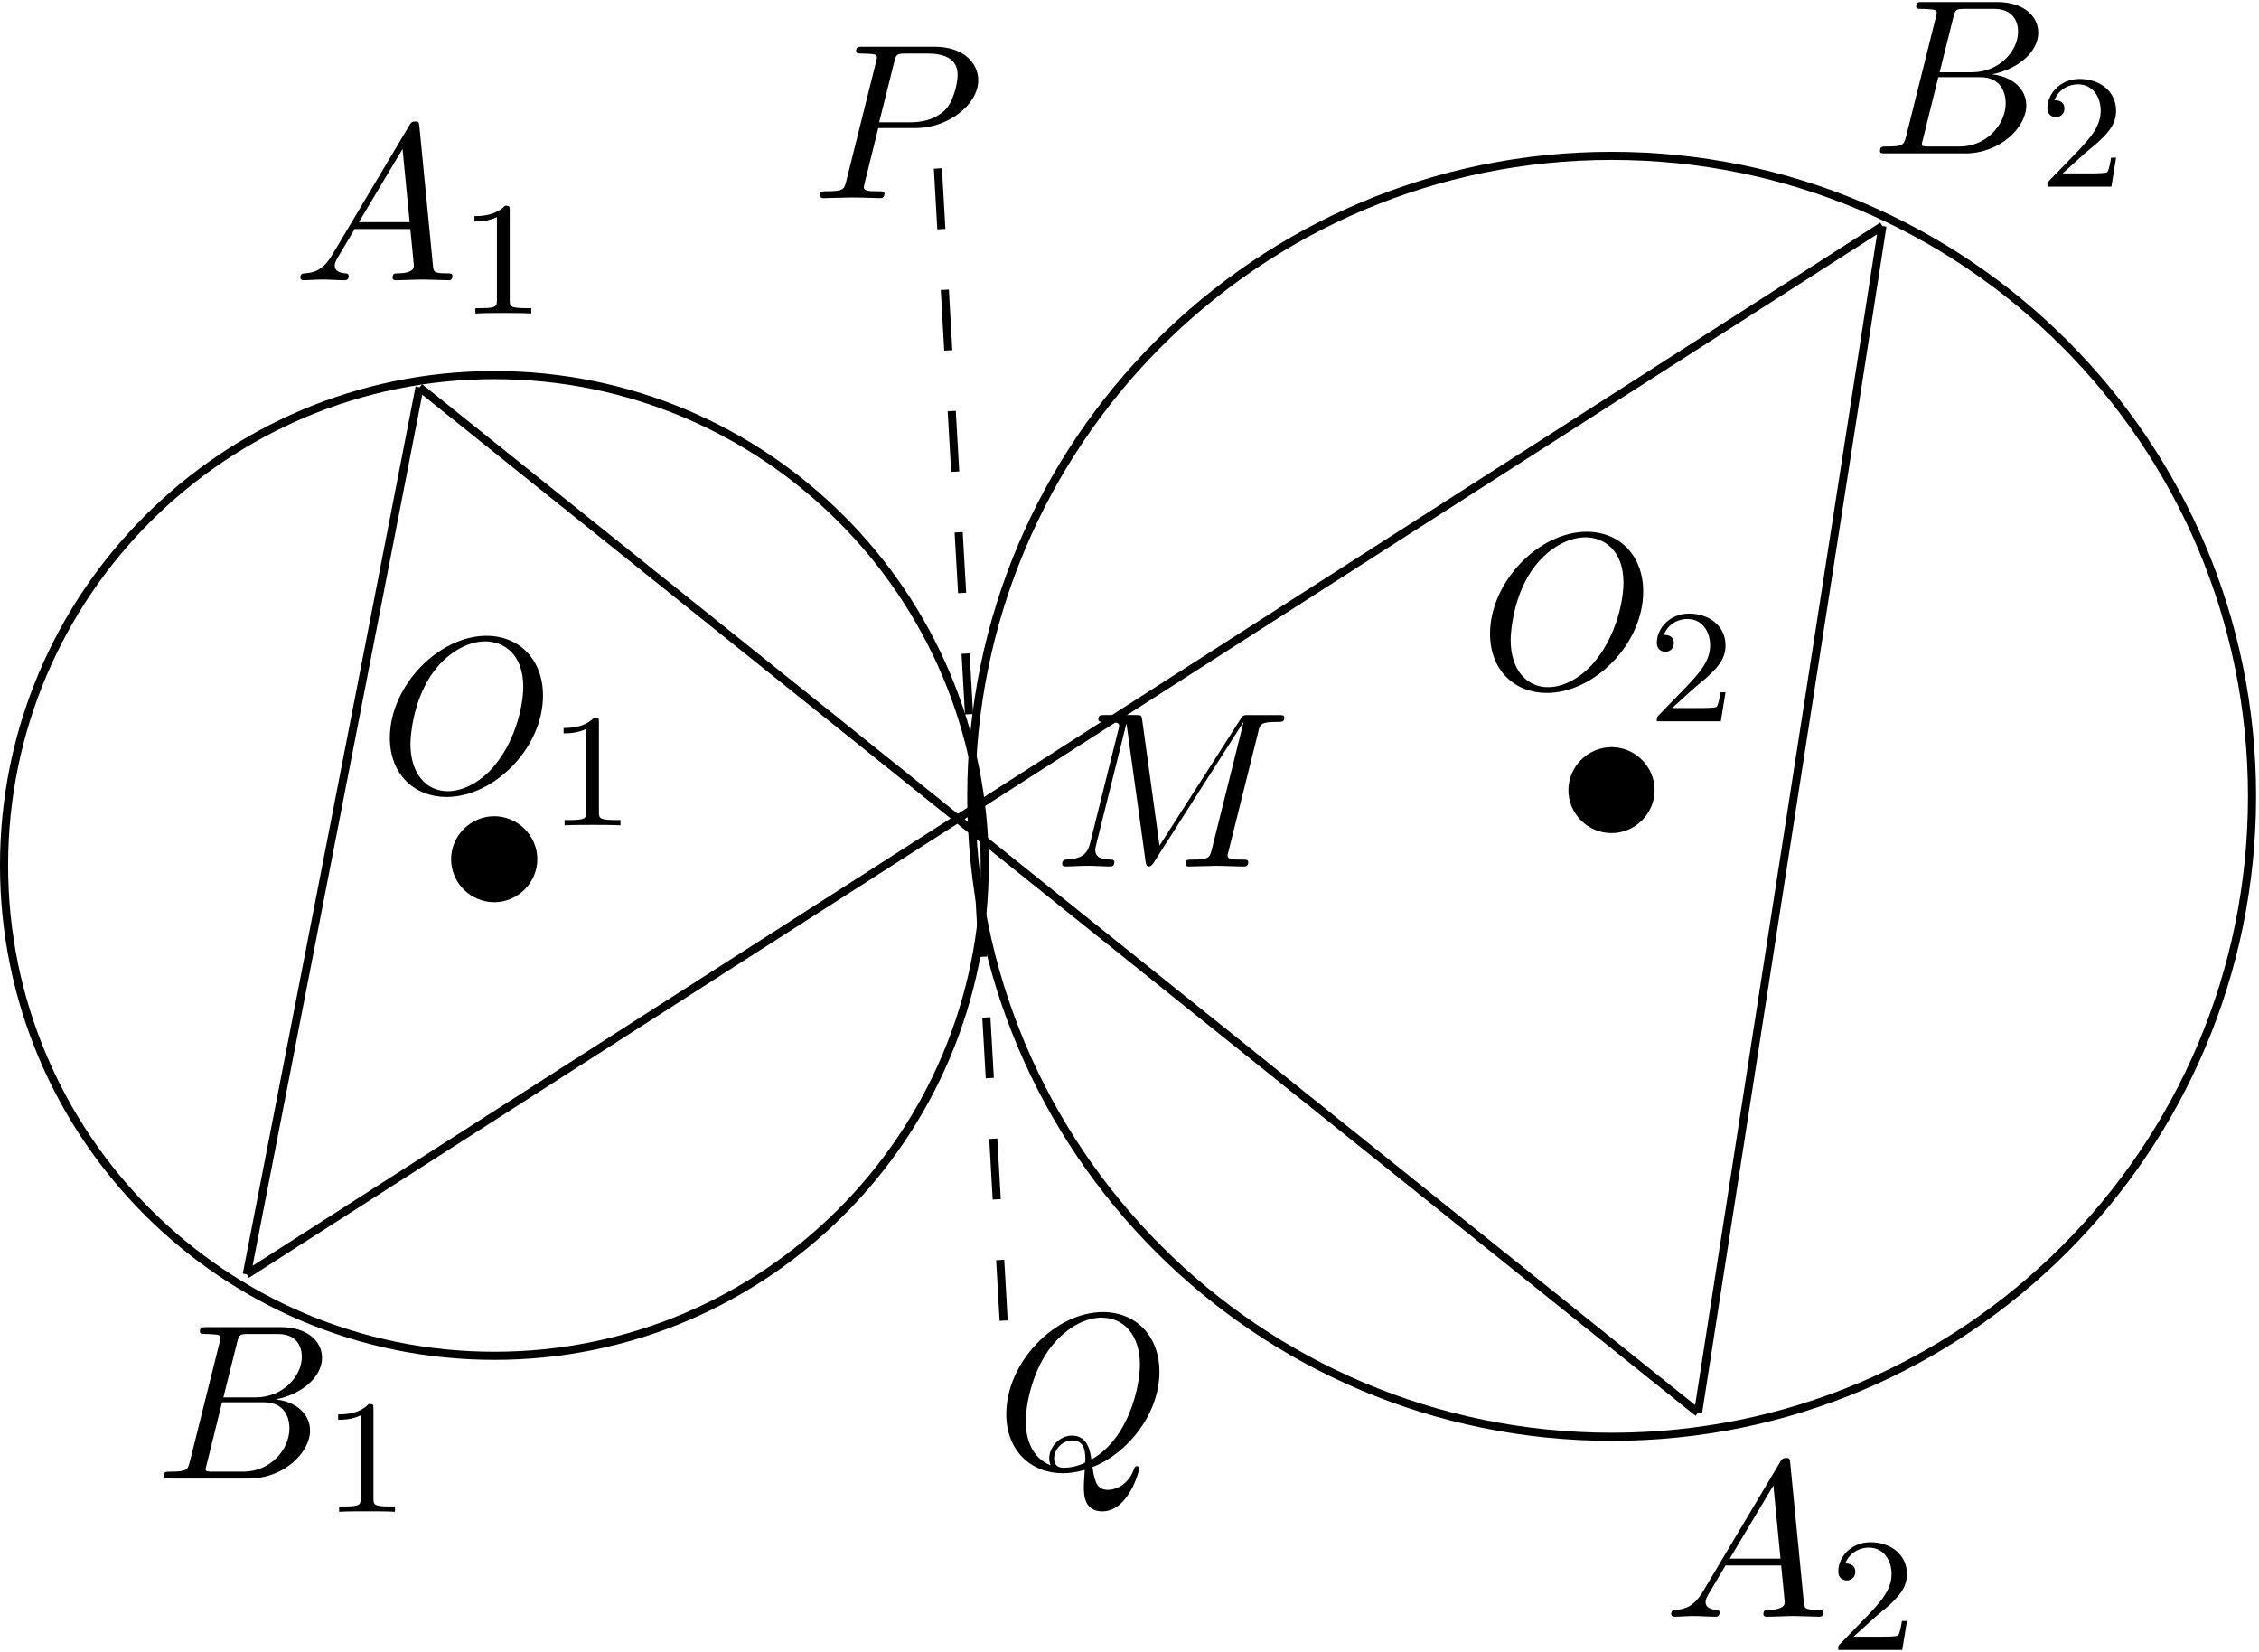
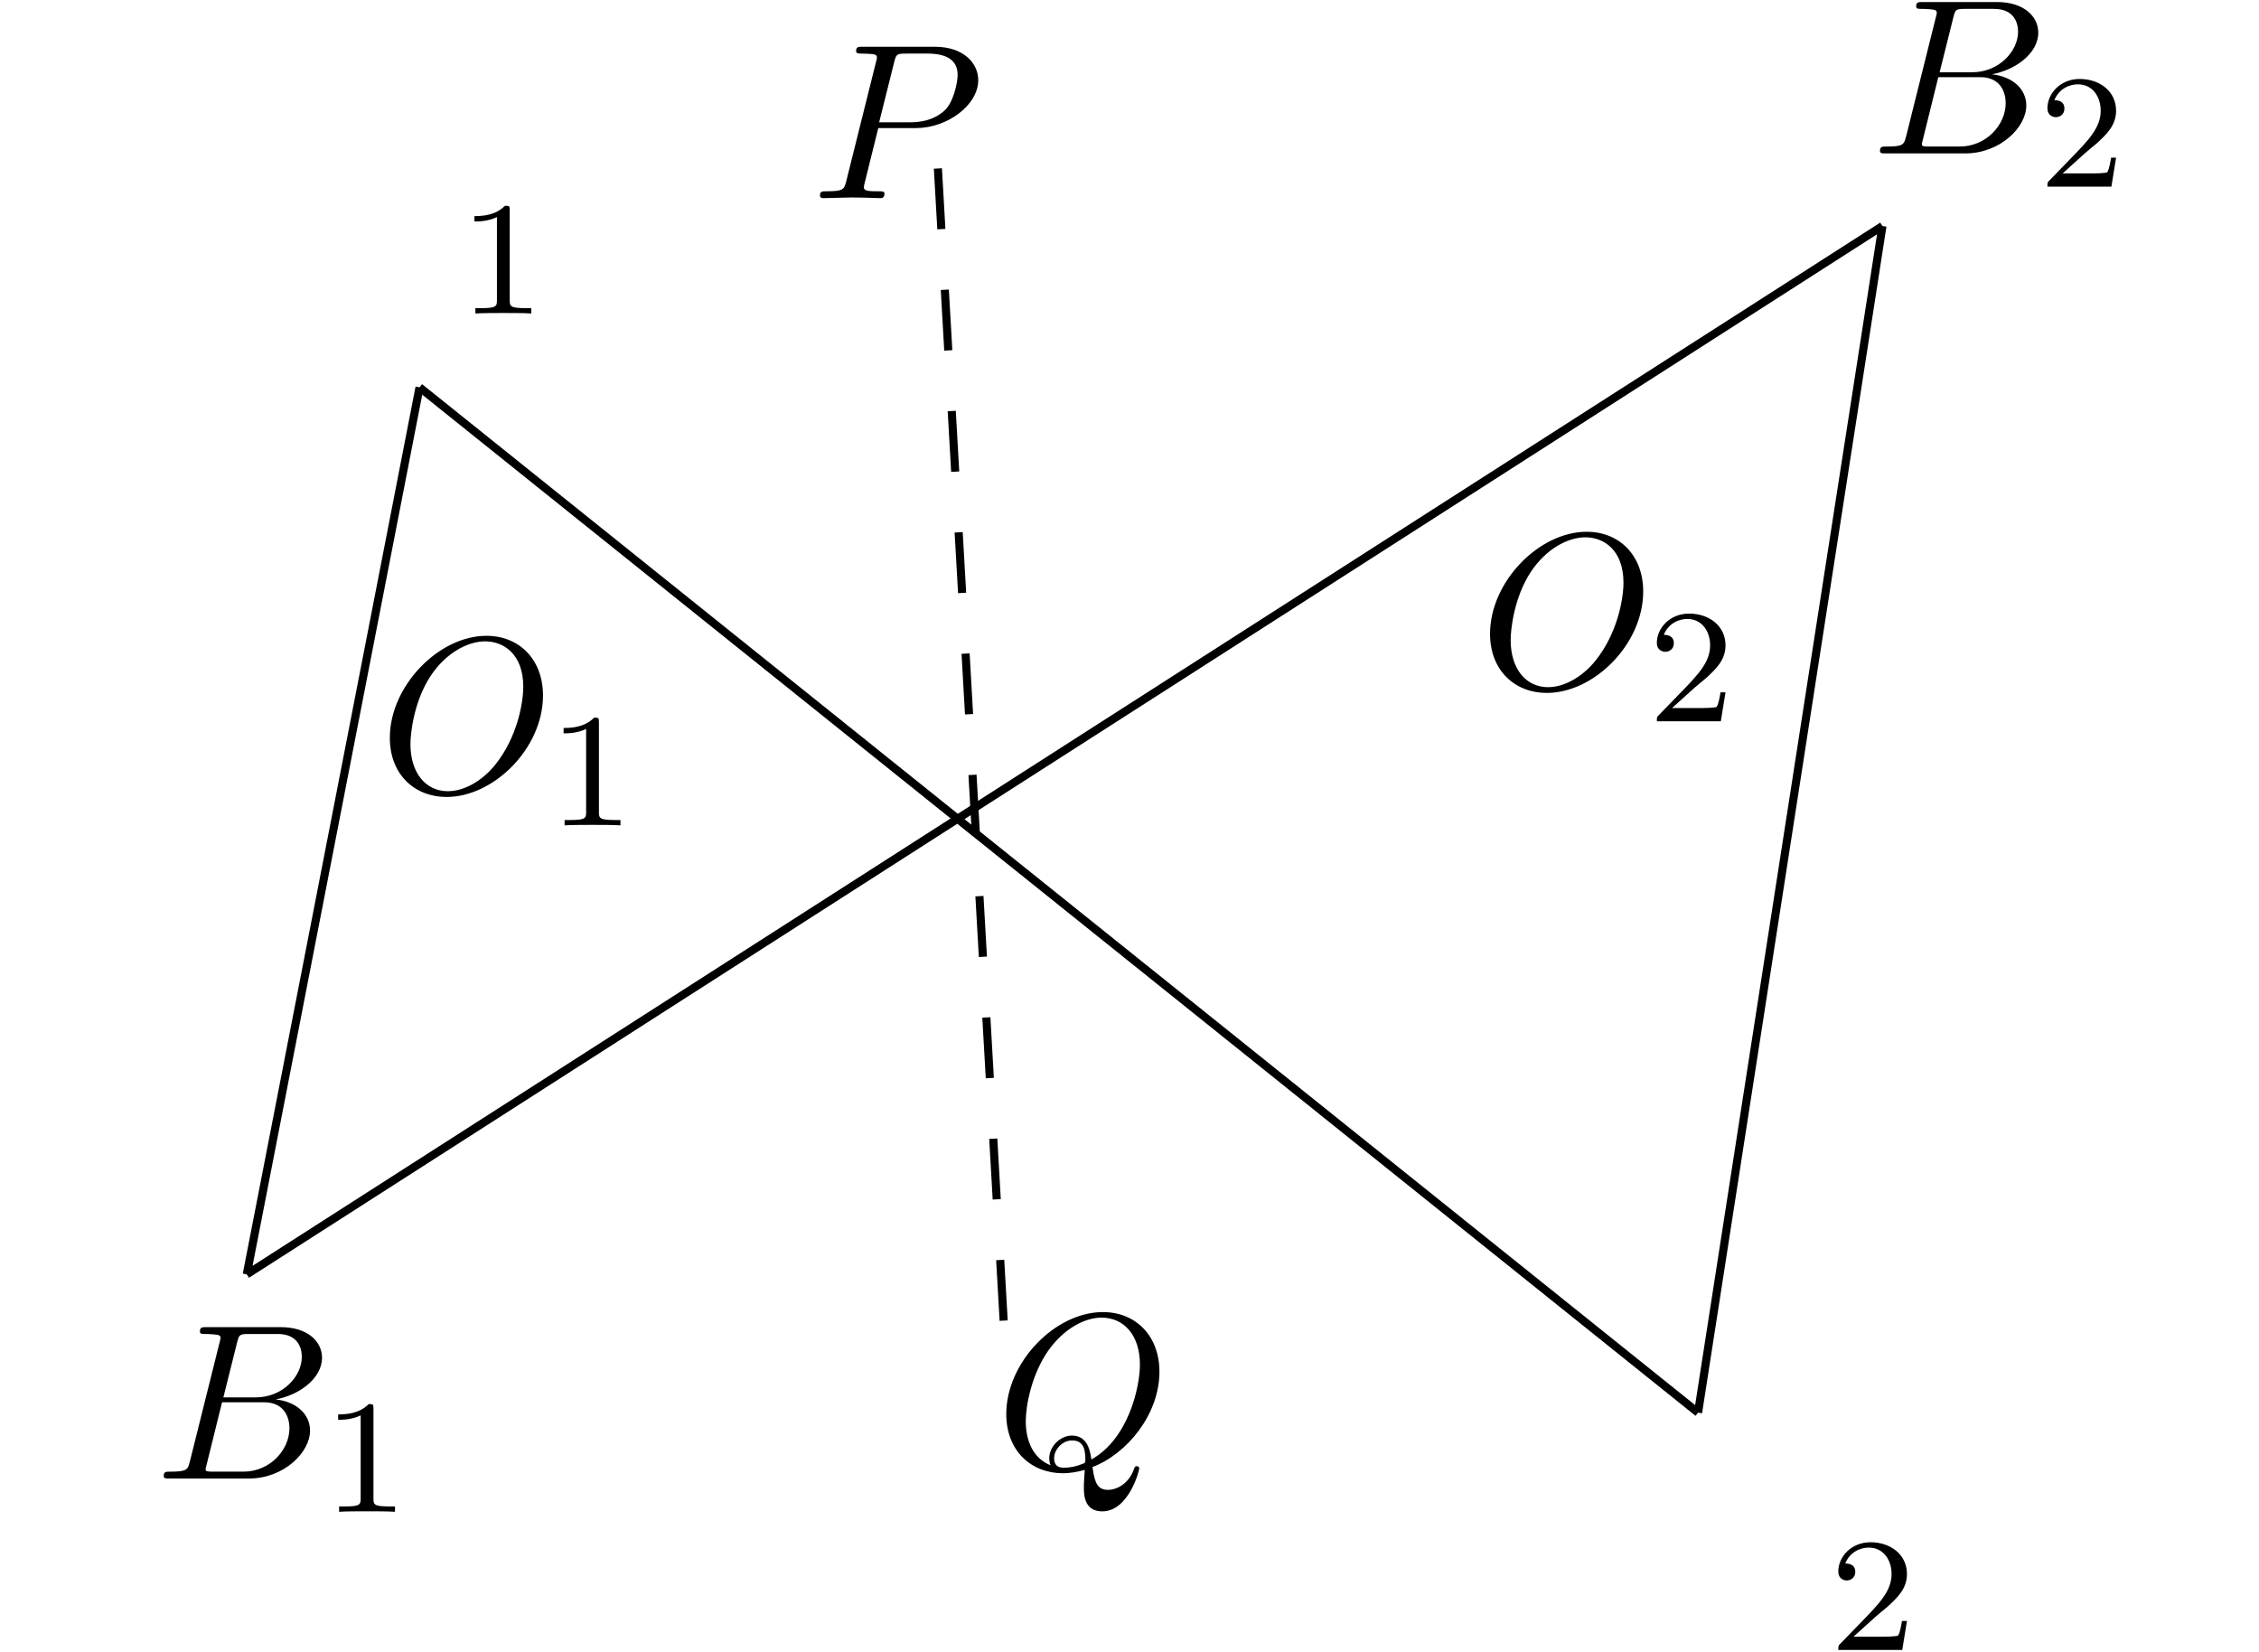
<svg xmlns="http://www.w3.org/2000/svg" xmlns:xlink="http://www.w3.org/1999/xlink" width="186" height="136" viewBox="1872.023 1483.119 111.183 81.295">
  <defs>
    <path id="g2-49" d="m2.503-5.077c0-.215-.016-.223-.231-.223c-.327 .319-.749 .51-1.506 .51v.263c.215 0 .646 0 1.108-.215v4.089c0 .295-.024 .391-.781 .391h-.279v.263c.327-.024 1.012-.024 1.371-.024s1.052 0 1.379 .024v-.263h-.279c-.757 0-.781-.096-.781-.391v-4.423z" />
    <path id="g2-50" d="m2.248-1.626c.128-.12 .462-.383 .59-.494c.494-.454 .964-.893 .964-1.618c0-.948-.797-1.562-1.793-1.562c-.956 0-1.586 .725-1.586 1.435c0 .391 .311 .446 .422 .446c.167 0 .414-.12 .414-.422c0-.414-.399-.414-.494-.414c.231-.582 .765-.781 1.156-.781c.741 0 1.124 .63 1.124 1.299c0 .829-.582 1.435-1.522 2.399l-1.004 1.036c-.096 .088-.096 .104-.096 .303h3.148l.231-1.427h-.247c-.024 .159-.088 .558-.183 .709c-.048 .064-.654 .064-.781 .064h-1.419l1.076-.972z" />
-     <path id="g0-15" d="m4.844-2.727c0-1.167-.971-2.116-2.116-2.116c-1.178 0-2.127 .971-2.127 2.116c0 1.156 .949 2.116 2.127 2.116c1.145 0 2.116-.949 2.116-2.116z" />
-     <path id="g1-65" d="m1.953-1.255c-.436 .731-.862 .884-1.342 .916c-.131 .011-.229 .011-.229 .218c0 .065 .055 .12 .142 .12c.295 0 .633-.033 .938-.033c.36 0 .742 .033 1.091 .033c.065 0 .207 0 .207-.207c0-.12-.098-.131-.175-.131c-.251-.022-.513-.109-.513-.382c0-.131 .065-.251 .153-.404l.829-1.396h2.738c.022 .229 .175 1.713 .175 1.822c0 .327-.567 .36-.785 .36c-.153 0-.262 0-.262 .218c0 .12 .131 .12 .153 .12c.447 0 .916-.033 1.364-.033c.273 0 .96 .033 1.233 .033c.065 0 .196 0 .196-.218c0-.12-.109-.12-.251-.12c-.676 0-.676-.076-.709-.393l-.665-6.818c-.022-.218-.022-.262-.207-.262c-.175 0-.218 .076-.284 .185l-3.796 6.371zm1.309-1.604l2.149-3.6l.349 3.6h-2.498z" />
    <path id="g1-66" d="m1.745-.851c-.109 .425-.131 .513-.993 .513c-.185 0-.295 0-.295 .218c0 .12 .098 .12 .295 .12h3.895c1.724 0 3.011-1.287 3.011-2.356c0-.785-.633-1.418-1.691-1.538c1.135-.207 2.28-1.015 2.28-2.051c0-.807-.72-1.505-2.029-1.505h-3.665c-.207 0-.316 0-.316 .218c0 .12 .098 .12 .305 .12c.022 0 .229 0 .415 .022c.196 .022 .295 .033 .295 .175c0 .044-.011 .076-.044 .207l-1.462 5.858zm1.647-3.142l.676-2.705c.098-.382 .12-.415 .589-.415h1.407c.96 0 1.189 .644 1.189 1.124c0 .96-.938 1.996-2.269 1.996h-1.593zm-.491 3.655c-.153 0-.175 0-.24-.011c-.109-.011-.142-.022-.142-.109c0-.033 0-.055 .055-.251l.753-3.044h2.062c1.047 0 1.255 .807 1.255 1.276c0 1.08-.971 2.138-2.258 2.138h-1.484z" />
-     <path id="g1-77" d="m10.102-6.611c.098-.393 .12-.502 .938-.502c.251 0 .349 0 .349-.218c0-.12-.109-.12-.295-.12h-1.44c-.284 0-.295 0-.425 .207l-3.982 6.218l-.851-6.175c-.033-.251-.055-.251-.338-.251h-1.495c-.207 0-.327 0-.327 .207c0 .131 .098 .131 .316 .131c.142 0 .338 .011 .469 .022c.175 .022 .24 .055 .24 .175c0 .044-.011 .076-.044 .207l-1.385 5.553c-.109 .436-.295 .785-1.178 .818c-.055 0-.196 .011-.196 .207c0 .098 .065 .131 .153 .131c.349 0 .731-.033 1.091-.033c.371 0 .764 .033 1.124 .033c.055 0 .196 0 .196-.218c0-.12-.12-.12-.196-.12c-.622-.011-.742-.229-.742-.48c0-.076 .011-.131 .044-.251l1.484-5.945h.011l.938 6.764c.022 .131 .033 .251 .164 .251c.12 0 .185-.12 .24-.196l4.407-6.905h.011l-1.56 6.251c-.109 .425-.131 .513-.993 .513c-.185 0-.305 0-.305 .207c0 .131 .131 .131 .164 .131c.305 0 1.047-.033 1.353-.033c.447 0 .916 .033 1.364 .033c.065 0 .207 0 .207-.218c0-.12-.098-.12-.305-.12c-.404 0-.709 0-.709-.196c0-.044 0-.065 .055-.262l1.451-5.815z" />
    <path id="g1-79" d="m8.073-4.756c0-1.756-1.156-2.935-2.782-2.935c-2.356 0-4.756 2.476-4.756 5.018c0 1.811 1.222 2.913 2.793 2.913c2.313 0 4.745-2.389 4.745-4.996zm-4.68 4.713c-1.08 0-1.844-.884-1.844-2.324c0-.48 .153-2.073 .993-3.349c.753-1.135 1.822-1.702 2.684-1.702c.895 0 1.876 .611 1.876 2.236c0 .785-.295 2.487-1.375 3.829c-.524 .665-1.418 1.309-2.335 1.309z" />
    <path id="g1-80" d="m3.305-3.447h1.855c1.549 0 3.065-1.135 3.065-2.356c0-.84-.72-1.647-2.149-1.647h-3.535c-.207 0-.327 0-.327 .207c0 .131 .098 .131 .316 .131c.142 0 .338 .011 .469 .022c.175 .022 .24 .055 .24 .175c0 .044-.011 .076-.044 .207l-1.462 5.858c-.109 .425-.131 .513-.993 .513c-.185 0-.305 0-.305 .207c0 .131 .131 .131 .164 .131c.305 0 1.08-.033 1.385-.033c.229 0 .469 .011 .698 .011c.24 0 .48 .022 .709 .022c.076 0 .218 0 .218-.218c0-.12-.098-.12-.305-.12c-.404 0-.709 0-.709-.196c0-.065 .022-.12 .033-.185l.676-2.727zm.785-3.251c.098-.382 .12-.415 .589-.415h1.047c.905 0 1.484 .295 1.484 1.047c0 .425-.218 1.364-.644 1.756c-.545 .491-1.2 .578-1.68 .578h-1.538l.742-2.967z" />
    <path id="g1-81" d="m4.778-.065c1.691-.644 3.295-2.585 3.295-4.691c0-1.756-1.156-2.935-2.782-2.935c-2.356 0-4.756 2.476-4.756 5.018c0 1.811 1.222 2.913 2.793 2.913c.273 0 .644-.044 1.069-.164c-.044 .676-.044 .698-.044 .84c0 .349 0 1.2 .905 1.2c1.298 0 1.822-1.996 1.822-2.116c0-.076-.076-.109-.12-.109c-.087 0-.109 .055-.131 .12c-.262 .775-.895 1.047-1.276 1.047c-.502 0-.665-.295-.775-1.124zm-2.062-.087c-.851-.338-1.222-1.189-1.222-2.171c0-.753 .284-2.302 1.113-3.48c.796-1.113 1.822-1.615 2.618-1.615c1.091 0 1.887 .851 1.887 2.313c0 1.091-.556 3.644-2.389 4.669c-.055-.382-.164-1.178-.96-1.178c-.578 0-1.113 .545-1.113 1.113c0 .218 .065 .338 .065 .349zm.676 .12c-.153 0-.502 0-.502-.469c0-.436 .415-.873 .873-.873s.665 .262 .665 .927c0 .164-.011 .175-.12 .218c-.284 .12-.611 .196-.916 .196z" />
  </defs>
  <g id="page1">
    <path d="m1918.184 1491.41l3.398 59.527" stroke="#000" fill="none" stroke-width=".399" stroke-dasharray="2.989 2.989" />
-     <path d="m1920.488 1525.707c0-13.328-10.805-24.129-24.133-24.129s-24.133 10.801-24.133 24.129c0 13.328 10.805 24.133 24.133 24.133s24.133-10.805 24.133-24.133z" stroke="#000" fill="none" stroke-width=".399" stroke-miterlimit="10" />
    <g transform="matrix(1 0 0 1 23.07 -38.68)">
      <use x="1870.555" y="1566.809" xlink:href="#g0-15" />
    </g>
-     <path d="m1982.863 1522.305c0-17.406-14.109-31.516-31.515-31.516c-17.406 0-31.52 14.109-31.52 31.516c0 17.41 14.113 31.52 31.52 31.52c17.406 0 31.515-14.109 31.515-31.52z" stroke="#000" fill="none" stroke-width=".399" stroke-miterlimit="10" />
    <g transform="matrix(1 0 0 1 78.06 -42.08)">
      <use x="1870.555" y="1566.809" xlink:href="#g0-15" />
    </g>
    <path d="m1892.672 1502.18l-8.504 43.652m0 0l80.504-51.59m0 0l-9.074 58.395m0 0l-62.926-50.457" stroke="#000" fill="none" stroke-width=".399" stroke-miterlimit="10" />
    <g transform="matrix(1 0 0 1 15.87 -69.9)">
      <use x="1870.555" y="1566.809" xlink:href="#g1-65" />
      <use x="1878.737" y="1568.445" xlink:href="#g2-49" />
    </g>
    <g transform="matrix(1 0 0 1 93.54 -76.14)">
      <use x="1870.555" y="1566.809" xlink:href="#g1-66" />
      <use x="1878.83" y="1568.445" xlink:href="#g2-50" />
    </g>
    <g transform="matrix(1 0 0 1 53.29 -41.05)">
      <use x="1870.555" y="1566.809" xlink:href="#g1-77" />
    </g>
    <g transform="matrix(1 0 0 1 20.12 -44.71)">
      <use x="1870.555" y="1566.809" xlink:href="#g1-79" />
      <use x="1878.877" y="1568.445" xlink:href="#g2-49" />
    </g>
    <g transform="matrix(1 0 0 1 41.39 -73.94)">
      <use x="1870.555" y="1566.809" xlink:href="#g1-80" />
    </g>
    <g transform="matrix(1 0 0 1 50.46 -11.43)">
      <use x="1870.555" y="1566.809" xlink:href="#g1-81" />
    </g>
    <g transform="matrix(1 0 0 1 74.27 -49.83)">
      <use x="1870.555" y="1566.809" xlink:href="#g1-79" />
      <use x="1878.877" y="1568.445" xlink:href="#g2-50" />
    </g>
    <g transform="matrix(1 0 0 1 9.07 -10.93)">
      <use x="1870.555" y="1566.809" xlink:href="#g1-66" />
      <use x="1878.83" y="1568.445" xlink:href="#g2-49" />
    </g>
    <g transform="matrix(1 0 0 1 83.34 -4.13)">
      <use x="1870.555" y="1566.809" xlink:href="#g1-65" />
      <use x="1878.737" y="1568.445" xlink:href="#g2-50" />
    </g>
  </g>
  <script type="text/ecmascript">if(window.parent.postMessage)window.parent.postMessage("51|139.5|102|"+window.location,"*");</script>
</svg>